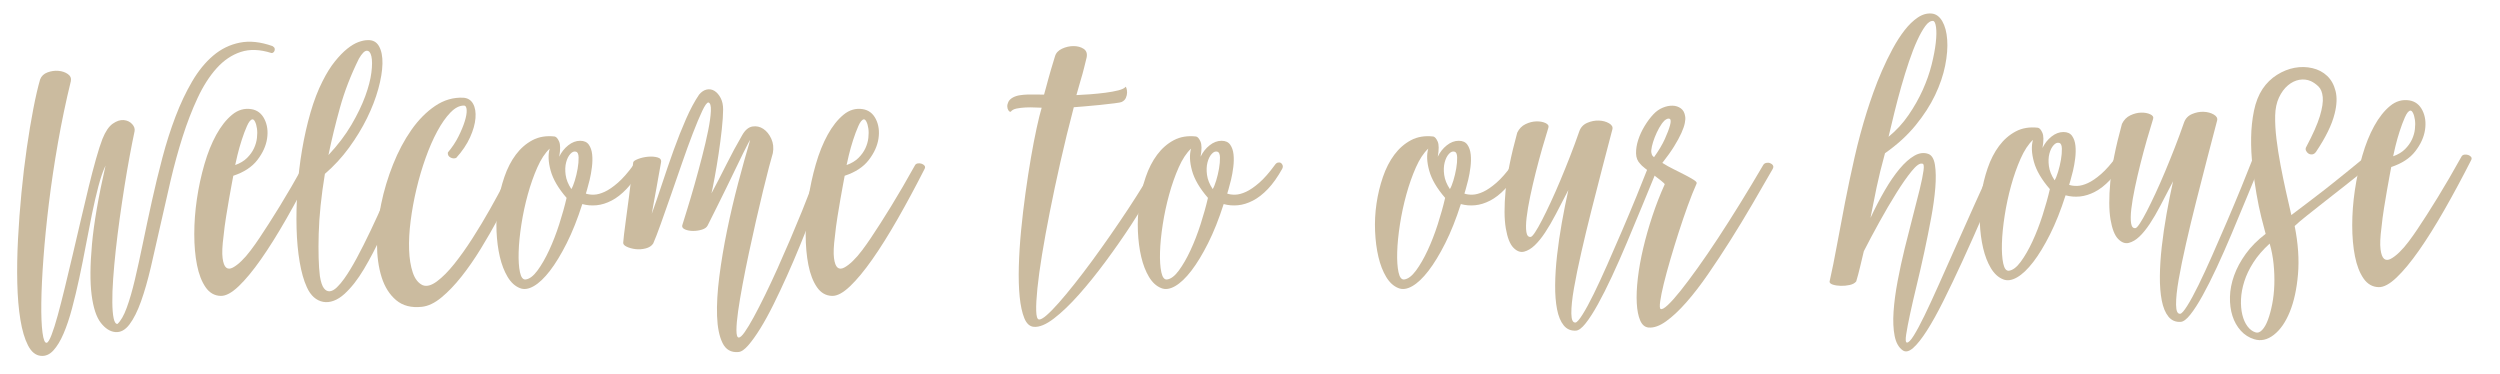
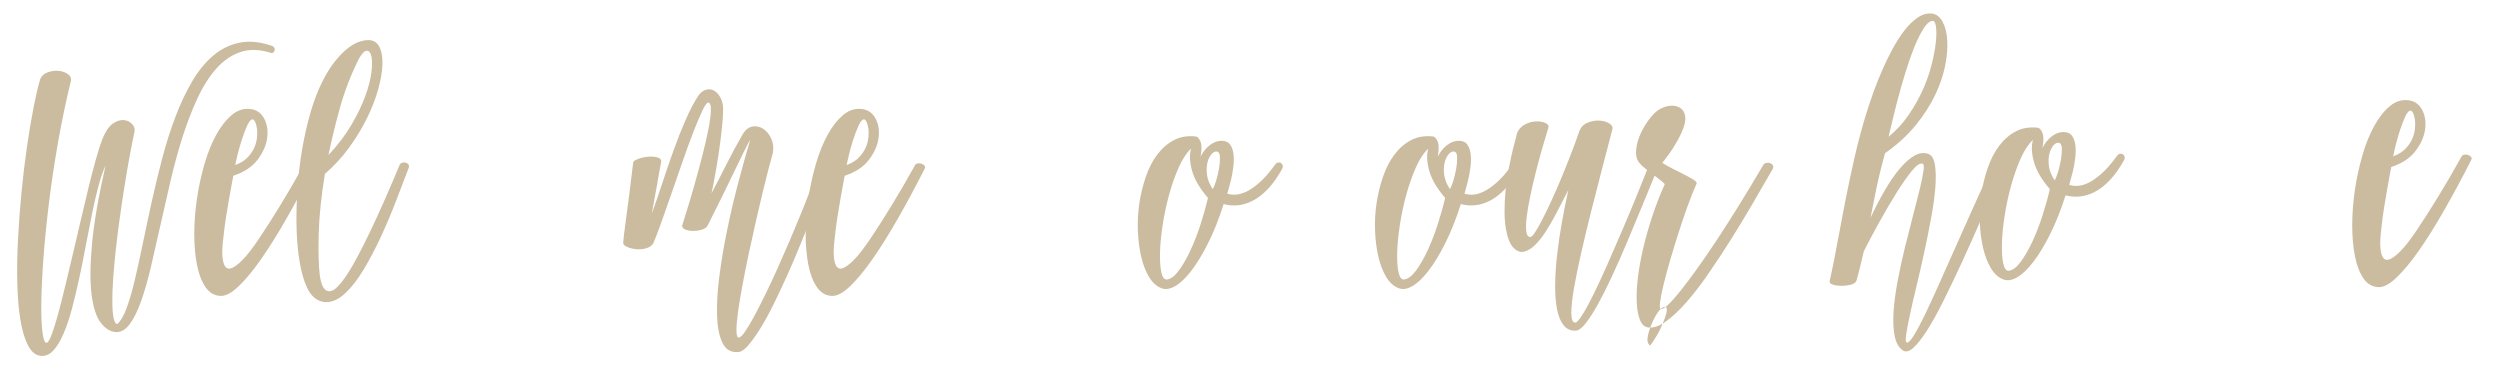
<svg xmlns="http://www.w3.org/2000/svg" xml:space="preserve" width="102mm" height="15.253mm" version="1.1" shape-rendering="geometricPrecision" text-rendering="geometricPrecision" image-rendering="optimizeQuality" fill-rule="evenodd" clip-rule="evenodd" viewBox="0 0 10200 1525.3">
  <g id="Laag_x0020_1">
    <path fill="#CBBB9F" fill-rule="nonzero" d="M288.9 331.73c-20.06,82.18 -37.53,165.65 -52.41,250.42 -14.89,84.76 -27.18,166.94 -36.89,246.53 -9.7,79.59 -17.15,154.33 -22.32,224.22 -5.18,69.88 -8.09,130.71 -8.74,182.47 -0.65,51.77 0.97,92.37 4.86,121.82 3.88,29.44 9.7,43.19 17.47,41.25 5.17,-1.3 11.64,-11.97 19.41,-32.03 7.76,-20.06 16.18,-46.59 25.23,-79.59 9.06,-33 18.77,-70.86 29.12,-113.57 10.36,-42.7 21.03,-87.35 32.03,-133.94 11,-46.59 22,-93.67 33,-141.23 11.01,-47.56 21.68,-92.53 32.04,-134.91 10.35,-42.39 20.38,-80.73 30.08,-115.02 9.71,-34.3 18.45,-61.47 26.21,-81.53 12.3,-30.42 26.37,-51.12 42.22,-62.12 15.86,-11 30.74,-15.86 44.65,-14.56 13.91,1.29 25.24,6.63 33.97,16.01 8.74,9.39 12.14,19.25 10.2,29.61 -6.48,30.41 -13.27,64.87 -20.39,103.37 -7.12,38.5 -14.07,79.1 -20.87,121.81 -6.79,42.71 -13.26,86.22 -19.41,130.55 -6.15,44.32 -11.48,87.19 -16.01,128.61 -4.53,41.41 -8.09,80.56 -10.68,117.44 -2.59,36.88 -3.72,69.08 -3.4,96.58 0.33,27.5 2.11,49.01 5.34,64.54 3.24,15.53 8.41,23.3 15.53,23.3 13.59,-12.3 26.21,-34.3 37.85,-66 11.65,-31.71 22.81,-70.21 33.49,-115.51 10.68,-45.29 21.68,-95.44 33,-150.44 11.33,-55 23.46,-111.79 36.4,-170.35 12.94,-58.56 27.18,-117.28 42.71,-176.16 15.53,-58.89 33.32,-114.7 53.38,-167.44 20.06,-52.73 42.71,-100.62 67.95,-143.65 25.23,-43.03 53.86,-78.13 85.89,-105.31 32.04,-27.18 68.11,-44.81 108.23,-52.9 40.12,-8.09 84.77,-3.4 133.94,14.07 5.18,3.24 8.09,6.64 8.74,10.2 0.65,3.56 0.32,6.79 -0.97,9.7 -1.29,2.91 -3.24,5.18 -5.82,6.8 -2.59,1.61 -4.86,2.1 -6.8,1.45 -46.59,-14.88 -88.16,-16.34 -124.72,-4.36 -36.56,11.97 -69.4,34.13 -98.52,66.48 -29.12,32.36 -55,72.8 -77.65,121.33 -22.65,48.53 -43.03,101.27 -61.15,158.21 -18.12,56.94 -34.46,116.48 -49.02,178.6 -14.56,62.11 -28.47,123.1 -41.73,182.96 -13.27,59.85 -26.21,116.63 -38.83,170.34 -12.62,53.71 -26.04,100.46 -40.28,140.26 -14.23,39.79 -29.93,71.01 -47.07,93.66 -17.15,22.65 -36.4,33 -57.76,31.06 -21.35,-1.94 -41.08,-14.56 -59.2,-37.85 -18.12,-23.3 -30.58,-61.15 -37.37,-113.57 -6.8,-52.41 -6.31,-121.49 1.45,-207.22 7.77,-85.74 26.21,-192.67 55.33,-320.79 -10.35,22 -20.06,50.14 -29.12,84.44 -9.06,34.3 -17.79,71.99 -26.21,113.08 -8.41,41.09 -16.82,84.12 -25.23,129.09 -8.41,44.97 -17.31,89.3 -26.69,132.97 -9.39,43.68 -19.25,84.93 -29.61,123.76 -10.35,38.82 -21.84,72.96 -34.46,102.4 -12.61,29.44 -26.53,52.41 -41.73,68.91 -15.21,16.5 -32.19,23.78 -50.96,21.84 -21.35,-1.94 -38.82,-16.17 -52.41,-42.71 -13.59,-26.53 -23.94,-61.47 -31.06,-104.82 -7.12,-43.36 -11.33,-93.34 -12.62,-149.96 -1.29,-56.62 -0.32,-116.15 2.91,-178.6 3.24,-62.44 7.93,-125.53 14.08,-189.27 6.14,-63.74 13.42,-124.72 21.83,-182.96 8.42,-58.24 17.31,-111.62 26.7,-160.15 9.38,-48.53 18.6,-88.33 27.66,-119.39 5.18,-13.59 15.21,-23.13 30.09,-28.63 14.88,-5.5 29.76,-7.6 44.65,-6.31 14.88,1.29 27.66,5.66 38.34,13.1 10.67,7.44 14.72,17.31 12.13,29.61z" />
    <path id="_1" fill="#CBBB9F" fill-rule="nonzero" d="M1239.14 673.38c2.59,-3.88 6.47,-6.14 11.65,-6.79 5.17,-0.65 10.19,-0.16 15.04,1.46 4.85,1.61 8.74,4.2 11.65,7.76 2.91,3.56 3.07,7.93 0.48,13.1 -36.88,72.48 -73.44,140.42 -109.68,203.83 -36.23,63.42 -70.69,118.42 -103.37,165.01 -32.67,46.59 -63.09,83.31 -91.24,110.17 -28.14,26.85 -52.57,39.95 -73.28,39.31 -25.23,-0.65 -45.78,-12.46 -61.63,-35.43 -15.85,-22.97 -27.5,-53.06 -34.94,-90.27 -7.45,-37.21 -11.17,-79.27 -11.17,-126.18 0,-46.91 3.56,-94.64 10.68,-143.17 7.12,-48.53 17.31,-95.76 30.58,-141.71 13.26,-45.94 29.44,-86.22 48.53,-120.84 19.09,-34.62 40.6,-61.8 64.54,-81.53 23.94,-19.74 50.15,-27.34 78.62,-22.81 23.94,3.88 41.74,17.47 53.39,40.77 11.64,23.29 15.2,49.82 10.67,79.59 -4.53,29.76 -17.79,58.88 -39.79,87.35 -22,28.47 -54.68,49.83 -98.03,64.06 -1.3,7.12 -3.56,19.25 -6.8,36.4 -3.23,17.15 -6.79,36.88 -10.68,59.21 -3.88,22.32 -7.92,46.59 -12.13,72.8 -4.2,26.2 -7.6,52.25 -10.19,78.13 -5.18,39.47 -6.47,69.24 -3.88,89.3 2.59,20.06 7.44,33 14.56,38.82 7.11,5.83 16.17,5.83 27.17,0 11,-5.82 22.81,-14.88 35.43,-27.18 12.62,-12.29 25.24,-26.85 37.86,-43.67 12.61,-16.83 24.1,-33 34.45,-48.53 25.24,-37.53 53.06,-81.05 83.48,-130.55 30.41,-49.5 63.09,-105.64 98.03,-168.41zm-279.54 0c20.06,-7.11 36.24,-16.82 48.53,-29.11 12.3,-12.3 21.68,-25.4 28.15,-39.31 6.47,-13.92 10.51,-27.99 12.13,-42.23 1.62,-14.23 1.62,-27.01 0,-38.34 -1.62,-11.32 -4.2,-20.54 -7.76,-27.66 -3.56,-7.12 -7.28,-10.35 -11.16,-9.7 -7.12,1.29 -14.4,10.35 -21.84,27.17 -7.45,16.83 -14.56,35.75 -21.36,56.78 -6.79,21.03 -12.62,41.58 -17.47,61.64 -4.85,20.06 -7.93,33.65 -9.22,40.76z" />
    <path id="_2" fill="#CBBB9F" fill-rule="nonzero" d="M1404.15 1137.34c16.17,-22.65 33.32,-50.79 51.44,-84.44 18.12,-33.65 36.88,-70.86 56.29,-111.62 19.42,-40.77 39.15,-83.96 59.21,-129.58 20.06,-45.62 39.8,-91.73 59.21,-138.32 1.94,-4.52 5.18,-7.6 9.71,-9.22 4.53,-1.61 9.06,-1.94 13.58,-0.97 4.53,0.97 8.42,3.08 11.65,6.31 3.24,3.24 4.21,7.77 2.91,13.59 -14.88,38.83 -31.7,82.83 -50.47,132.01 -18.76,49.17 -39.31,98.03 -61.63,146.56 -22.33,48.53 -46.11,93.99 -71.34,136.37 -25.24,42.38 -51.77,76.19 -79.59,101.43 -14.24,12.94 -28.8,22.16 -43.68,27.66 -14.88,5.5 -29.28,6.96 -43.19,4.37 -13.92,-2.59 -26.53,-8.9 -37.86,-18.93 -11.32,-10.03 -20.87,-23.78 -28.63,-41.25 -12.3,-26.53 -22,-60.66 -29.12,-102.4 -7.12,-41.73 -11.32,-87.52 -12.62,-137.34 -1.29,-49.83 -0.16,-102.24 3.4,-157.24 3.56,-55 9.87,-109.2 18.93,-162.58 9.05,-53.38 20.54,-104.18 34.45,-152.39 13.91,-48.2 30.25,-90.75 49.02,-127.63 16.18,-32.36 33,-59.37 50.47,-81.05 17.47,-21.68 34.3,-38.99 50.47,-51.93 16.18,-12.94 31.39,-22 45.62,-27.18 14.24,-5.17 26.53,-7.76 36.89,-7.76 21.35,-1.29 37.04,6.96 47.07,24.75 10.03,17.79 14.72,41.58 14.08,71.34 -0.65,29.77 -6.31,64.06 -16.99,102.89 -10.68,38.82 -26.05,78.62 -46.11,119.38 -20.05,40.77 -44.48,80.89 -73.28,120.36 -28.79,39.47 -61.63,75.06 -98.51,106.77 -14.89,90.59 -23.3,172.28 -25.24,245.08 -1.94,72.8 -0.32,130.22 4.85,172.28 3.88,23.95 9.38,40.45 16.5,49.51 7.12,9.06 15.21,13.1 24.27,12.13 9.06,-0.97 18.6,-6.31 28.63,-16.02 10.03,-9.7 19.9,-21.35 29.61,-34.94zm60.17 -897.82c-33,66.65 -58.72,133.13 -77.16,199.46 -18.44,66.33 -34.13,130.87 -47.08,193.64 38.18,-40.77 69.4,-81.86 93.67,-123.27 24.26,-41.41 43.03,-80.24 56.3,-116.47 13.26,-36.24 21.67,-68.59 25.23,-97.07 3.56,-28.47 3.56,-50.47 0,-66 -3.56,-15.53 -9.87,-23.13 -18.93,-22.81 -9.05,0.33 -19.73,11.16 -32.03,32.52z" />
-     <path id="_3" fill="#CBBB9F" fill-rule="nonzero" d="M1861.31 644.27c-7.77,3.23 -15.69,2.58 -23.78,-1.94 -8.09,-4.53 -11.49,-11.33 -10.19,-20.39 17.47,-20.7 31.86,-42.38 43.19,-65.03 11.32,-22.65 19.9,-43.35 25.72,-62.12 5.82,-18.76 8.41,-34.13 7.76,-46.1 -0.64,-11.97 -4.52,-17.96 -11.64,-17.96 -18.12,0 -36.4,9.54 -54.84,28.63 -18.44,19.09 -36.24,44.49 -53.39,76.2 -17.14,31.7 -33,67.94 -47.56,108.71 -14.56,40.76 -27.01,82.98 -37.37,126.66 -10.35,43.68 -18.28,87.03 -23.78,130.07 -5.5,43.03 -7.6,82.5 -6.31,118.41 1.3,35.91 6.31,66.81 15.05,92.7 8.73,25.88 22.16,43.03 40.28,51.44 16.18,6.47 35.59,1.29 58.24,-15.53 22.65,-16.83 46.26,-40.61 70.85,-71.34 24.59,-30.74 49.5,-65.84 74.74,-105.31 25.24,-39.48 48.69,-78.46 70.37,-116.96 21.68,-38.51 41.09,-74.1 58.24,-106.77 17.15,-32.68 29.92,-57.43 38.34,-74.26 2.59,-4.52 6.63,-7.44 12.13,-8.73 5.5,-1.29 10.84,-1.29 16.01,0 5.18,1.29 9.55,3.56 13.11,6.79 3.56,3.24 4.37,6.8 2.42,10.68 -11.64,23.94 -26.53,54.19 -44.64,90.75 -18.12,36.56 -38.34,75.55 -60.67,116.96 -22.32,41.42 -46.26,82.99 -71.82,124.73 -25.56,41.73 -51.93,79.75 -79.11,114.05 -27.18,34.29 -54.52,62.76 -82.02,85.41 -27.5,22.65 -54.19,35.27 -80.07,37.85 -42.71,4.53 -77.49,-4.53 -104.34,-27.17 -26.86,-22.65 -46.59,-53.87 -59.21,-93.67 -12.62,-39.79 -18.93,-85.74 -18.93,-137.83 0,-52.09 5.66,-105.63 16.99,-160.63 11.32,-55.01 27.5,-108.87 48.53,-161.61 21.03,-52.74 45.94,-99.65 74.74,-140.74 28.79,-41.09 61.14,-73.77 97.06,-98.03 35.91,-24.27 74.25,-35.43 115.02,-33.49 18.11,1.29 31.38,9.54 39.79,24.75 8.41,15.21 11.65,34.78 9.71,58.72 -1.94,23.94 -9.38,50.15 -22.33,78.62 -12.94,28.47 -31.7,56.3 -56.29,83.48z" />
-     <path id="_4" fill="#CBBB9F" fill-rule="nonzero" d="M2263.15 556.91c6.47,1.29 12.45,8.09 17.95,20.38 5.5,12.3 5.67,33 0.49,62.12 9.06,-18.76 21.35,-34.29 36.88,-46.59 15.53,-12.29 31.71,-18.44 48.53,-18.44 16.18,0 27.99,5.34 35.43,16.02 7.44,10.67 11.97,23.94 13.59,39.79 1.62,15.86 1.29,33 -0.97,51.45 -2.27,18.44 -5.34,35.75 -9.22,51.92 -3.88,16.18 -7.44,29.61 -10.68,40.28 -3.23,10.68 -4.85,16.02 -4.85,16.02 9.06,3.23 20.06,4.69 33,4.37 12.94,-0.33 27.5,-4.21 43.68,-11.65 16.17,-7.44 34.13,-19.74 53.87,-36.88 19.73,-17.15 40.92,-41.26 63.57,-72.32 3.88,-5.82 8.25,-9.22 13.11,-10.19 4.85,-0.97 8.89,-0.32 12.13,1.94 3.23,2.27 5.5,5.5 6.79,9.71 1.3,4.21 0.65,8.9 -1.94,14.07 -18.76,33.65 -38.18,60.99 -58.24,82.02 -20.05,21.03 -40.44,36.89 -61.14,47.56 -20.71,10.68 -41.09,16.99 -61.15,18.93 -20.06,1.94 -39.48,0.32 -58.24,-4.85 -19.41,60.82 -40.61,114.04 -63.58,159.66 -22.97,45.62 -45.78,83.15 -68.43,112.6 -22.64,29.44 -44.64,50.31 -66,62.6 -21.35,12.29 -40.44,14.88 -57.26,7.77 -19.42,-7.77 -35.92,-22.98 -49.51,-45.62 -13.58,-22.65 -24.1,-49.83 -31.54,-81.54 -7.44,-31.7 -11.97,-66.48 -13.59,-104.34 -1.62,-37.85 0.32,-75.54 5.82,-113.07 5.5,-37.54 14.24,-73.77 26.21,-108.71 11.97,-34.95 27.5,-65.2 46.59,-90.76 19.09,-25.56 41.74,-45.29 67.94,-59.2 26.21,-13.92 56.46,-18.93 90.76,-15.05zm-118.42 583.34c15.53,-1.94 31.55,-14.07 48.05,-36.4 16.5,-22.32 32.35,-49.82 47.56,-82.5 15.2,-32.68 28.95,-68.1 41.25,-106.28 12.29,-38.18 22.32,-74.09 30.09,-107.74 -33.65,-38.82 -55.33,-75.87 -65.03,-111.14 -9.71,-35.26 -11,-65.19 -3.89,-89.78 -18.76,17.47 -35.59,43.03 -50.47,76.68 -14.88,33.65 -27.82,70.37 -38.82,110.17 -11,39.79 -19.74,80.56 -26.21,122.29 -6.47,41.74 -10.19,79.43 -11.16,113.08 -0.97,33.65 0.81,60.99 5.34,82.02 4.53,21.03 12.29,30.9 23.29,29.6zm205.77 -521.22c-7.76,-2.59 -15.53,0.32 -23.29,8.74 -7.77,8.41 -13.59,20.06 -17.47,34.94 -3.89,14.88 -4.53,31.87 -1.94,50.96 2.58,19.08 10.35,38.34 23.29,57.75 4.53,-7.12 9.22,-18.61 14.07,-34.46 4.86,-15.85 8.74,-32.19 11.65,-49.02 2.91,-16.82 4.21,-32.03 3.88,-45.61 -0.32,-13.59 -3.72,-21.36 -10.19,-23.3z" />
    <path id="_5" fill="#CBBB9F" fill-rule="nonzero" d="M2697.01 662.71c-4.53,23.94 -8.09,43.68 -10.67,59.21 -2.59,15.53 -5.18,30.25 -7.77,44.16 -2.59,13.91 -5.34,28.79 -8.25,44.65 -2.91,15.85 -6.63,36.4 -11.16,61.63 13.59,-37.53 27.82,-78.94 42.71,-124.24 14.88,-45.29 30.41,-90.43 46.58,-135.4 16.18,-44.97 33.01,-87.35 50.48,-127.15 17.47,-39.8 35.26,-72.96 53.38,-99.49 9.71,-11.65 20.22,-18.6 31.55,-20.87 11.32,-2.26 21.84,-0.32 31.54,5.83 9.71,6.14 17.96,15.69 24.75,28.63 6.8,12.94 10.19,28.47 10.19,46.59 0,20.71 -1.78,47.56 -5.33,80.56 -3.56,33 -7.93,66.65 -13.11,100.95 -5.17,34.29 -10.51,66.32 -16.01,96.09 -5.5,29.76 -9.87,51.44 -13.11,65.03 18.77,-34.94 38.83,-73.77 60.18,-116.48 21.36,-42.7 43.36,-83.47 66,-122.29 11.65,-20.06 25.4,-31.39 41.26,-33.98 15.85,-2.58 30.57,0.65 44.16,9.71 13.59,9.06 24.43,22.49 32.51,40.28 8.09,17.8 10.2,37.37 6.31,58.72 -3.23,10.36 -8.41,29.12 -15.53,56.3 -7.11,27.18 -15.2,59.37 -24.26,96.58 -9.06,37.2 -18.61,77.81 -28.64,121.81 -10.03,44 -19.73,88 -29.11,132 -9.39,44.01 -17.96,86.71 -25.73,128.13 -7.76,41.41 -13.91,78.13 -18.44,110.16 -4.53,32.03 -6.79,57.75 -6.79,77.17 0,19.41 2.91,29.44 8.73,30.08 5.83,0.65 14.08,-6.63 24.75,-21.83 10.68,-15.21 22.98,-35.59 36.89,-61.15 13.91,-25.56 29.28,-55.49 46.1,-89.79 16.83,-34.29 33.81,-70.53 50.96,-108.71 17.15,-38.17 34.3,-77.32 51.44,-117.44 17.15,-40.12 33.33,-78.94 48.53,-116.47 15.21,-37.54 28.96,-72.48 41.26,-104.83 12.29,-32.36 22.32,-60.18 30.08,-83.48 1.95,-4.52 5.34,-7.44 10.2,-8.73 4.85,-1.29 9.7,-1.29 14.56,0 4.85,1.29 8.73,3.88 11.64,7.76 2.91,3.89 3.4,8.74 1.46,14.56 -7.12,22 -16.5,49.51 -28.15,82.51 -11.65,33 -24.91,68.91 -39.79,107.74 -14.89,38.82 -31.06,79.59 -48.54,122.29 -17.47,42.71 -35.42,84.61 -53.86,125.7 -18.45,41.09 -36.89,80.24 -55.33,117.44 -18.44,37.21 -36.4,69.89 -53.87,98.04 -17.47,28.14 -33.81,50.95 -49.02,68.42 -15.2,17.48 -28.63,26.54 -40.28,27.18 -29.76,2.59 -51.28,-9.7 -64.54,-36.88 -13.27,-27.18 -20.71,-63.9 -22.33,-110.17 -1.61,-46.26 1.46,-99.81 9.22,-160.63 7.77,-60.83 18.28,-123.6 31.55,-188.3 13.26,-64.71 28.31,-128.94 45.13,-192.67 16.83,-63.74 33,-121.82 48.53,-174.23 1.3,-3.88 -0.64,-1.13 -5.82,8.25 -5.18,9.38 -12.29,23.3 -21.35,41.74 -9.06,18.44 -19.58,40.12 -31.55,65.03 -11.97,24.91 -24.59,50.96 -37.85,78.13 -13.27,27.18 -26.53,54.04 -39.8,80.57 -13.26,26.53 -25.4,50.79 -36.4,72.79 -3.88,7.77 -11.64,13.43 -23.29,16.99 -11.65,3.56 -23.62,5.34 -35.91,5.34 -12.3,0 -23.14,-1.94 -32.52,-5.83 -9.38,-3.88 -13.43,-9.38 -12.13,-16.5 4.53,-14.88 11.48,-37.37 20.87,-67.46 9.38,-30.08 19.25,-63.41 29.6,-99.97 10.35,-36.56 20.54,-74.25 30.57,-113.08 10.03,-38.82 18.28,-74.25 24.75,-106.28 6.48,-32.03 10.2,-58.72 11.17,-80.08 0.97,-21.35 -2.43,-33 -10.19,-34.94 -5.83,0 -14.24,11.65 -25.24,34.94 -11,23.3 -23.62,53.39 -37.86,90.27 -14.23,36.89 -29.11,77.81 -44.64,122.79 -15.53,44.97 -30.74,88.81 -45.62,131.51 -14.89,42.71 -28.64,81.7 -41.25,116.96 -12.62,35.27 -22.81,61.64 -30.58,79.11 -6.47,9.71 -16.66,16.34 -30.57,19.9 -13.92,3.56 -27.67,4.53 -41.25,2.91 -13.59,-1.62 -25.56,-4.85 -35.92,-9.71 -10.35,-4.85 -15.2,-10.51 -14.56,-16.98 0.65,-7.77 1.78,-19.09 3.4,-33.97 1.62,-14.89 4.21,-34.95 7.77,-60.18 3.55,-25.24 7.76,-56.78 12.61,-94.64 4.86,-37.85 10.52,-83.96 16.99,-138.31 0.65,-4.53 7.28,-9.22 19.9,-14.08 12.62,-4.85 26.2,-7.92 40.76,-9.22 14.56,-1.29 27.5,-0.32 38.83,2.92 11.32,3.23 16.01,10.02 14.07,20.38z" />
    <path id="_6" fill="#CBBB9F" fill-rule="nonzero" d="M3733.63 673.38c2.59,-3.88 6.47,-6.14 11.65,-6.79 5.17,-0.65 10.19,-0.16 15.04,1.46 4.85,1.61 8.74,4.2 11.65,7.76 2.91,3.56 3.07,7.93 0.48,13.1 -36.88,72.48 -73.44,140.42 -109.68,203.83 -36.23,63.42 -70.69,118.42 -103.37,165.01 -32.67,46.59 -63.09,83.31 -91.24,110.17 -28.14,26.85 -52.57,39.95 -73.28,39.31 -25.23,-0.65 -45.78,-12.46 -61.63,-35.43 -15.85,-22.97 -27.5,-53.06 -34.94,-90.27 -7.45,-37.21 -11.17,-79.27 -11.17,-126.18 0,-46.91 3.56,-94.64 10.68,-143.17 7.12,-48.53 17.31,-95.76 30.58,-141.71 13.26,-45.94 29.44,-86.22 48.53,-120.84 19.09,-34.62 40.6,-61.8 64.54,-81.53 23.94,-19.74 50.15,-27.34 78.62,-22.81 23.94,3.88 41.74,17.47 53.39,40.77 11.64,23.29 15.2,49.82 10.67,79.59 -4.53,29.76 -17.79,58.88 -39.79,87.35 -22,28.47 -54.68,49.83 -98.03,64.06 -1.3,7.12 -3.56,19.25 -6.8,36.4 -3.23,17.15 -6.79,36.88 -10.68,59.21 -3.88,22.32 -7.92,46.59 -12.13,72.8 -4.2,26.2 -7.6,52.25 -10.19,78.13 -5.18,39.47 -6.47,69.24 -3.88,89.3 2.59,20.06 7.44,33 14.56,38.82 7.11,5.83 16.17,5.83 27.17,0 11,-5.82 22.81,-14.88 35.43,-27.18 12.62,-12.29 25.24,-26.85 37.86,-43.67 12.61,-16.83 24.1,-33 34.45,-48.53 25.24,-37.53 53.06,-81.05 83.48,-130.55 30.41,-49.5 63.09,-105.64 98.03,-168.41zm-279.54 0c20.06,-7.11 36.24,-16.82 48.53,-29.11 12.3,-12.3 21.68,-25.4 28.15,-39.31 6.47,-13.92 10.51,-27.99 12.13,-42.23 1.62,-14.23 1.62,-27.01 0,-38.34 -1.62,-11.32 -4.2,-20.54 -7.76,-27.66 -3.56,-7.12 -7.28,-10.35 -11.16,-9.7 -7.12,1.29 -14.4,10.35 -21.84,27.17 -7.45,16.83 -14.56,35.75 -21.36,56.78 -6.79,21.03 -12.62,41.58 -17.47,61.64 -4.85,20.06 -7.93,33.65 -9.22,40.76z" />
-     <path fill="#CBBB9F" fill-rule="nonzero" d="M4250 439.47c-7.12,0 -16.66,-0.33 -28.63,-0.98 -11.97,-0.64 -24.43,-0.64 -37.37,0 -12.94,0.65 -25.07,2.11 -36.4,4.37 -11.32,2.27 -19.25,6.64 -23.78,13.11 -3.23,0.64 -6.31,-1.14 -9.22,-5.34 -2.91,-4.21 -4.53,-9.39 -4.85,-15.53 -0.33,-6.15 1.13,-12.62 4.36,-19.41 3.24,-6.8 9.39,-12.78 18.45,-17.96 8.41,-4.53 17.95,-7.6 28.63,-9.22 10.68,-1.62 21.68,-2.59 33,-2.91 11.32,-0.33 22.65,-0.33 33.97,0 11.33,0.32 21.84,0.48 31.55,0.48 3.23,-11 6.15,-21.51 8.73,-31.54 2.59,-10.03 5.5,-20.87 8.74,-32.52 3.23,-11.65 6.96,-24.75 11.16,-39.31 4.21,-14.56 9.55,-32.19 16.02,-52.9 3.88,-13.59 13.42,-23.94 28.63,-31.06 15.21,-7.12 30.9,-10.68 47.07,-10.68 16.18,0 29.93,3.73 41.26,11.17 11.32,7.44 15.36,19.25 12.13,35.42 -2.59,10.36 -5.99,24.11 -10.19,41.26 -4.21,17.14 -8.9,34.13 -14.08,50.95 -5.82,19.42 -11.64,39.8 -17.47,61.15 16.18,-0.64 34.94,-1.78 56.3,-3.39 21.35,-1.62 42.06,-3.73 62.12,-6.31 20.06,-2.59 37.69,-5.83 52.9,-9.71 15.2,-3.88 25.07,-8.74 29.6,-14.56 0.65,-0.65 1.78,1.46 3.4,6.31 1.62,4.85 2.42,10.68 2.42,17.47 0,6.8 -1.61,13.91 -4.85,21.35 -3.23,7.45 -9.06,13.11 -17.47,16.99 -1.94,1.29 -11.81,3.07 -29.6,5.34 -17.8,2.26 -37.7,4.53 -59.7,6.79 -22,2.27 -43.19,4.21 -63.57,5.83 -20.39,1.61 -34.46,2.75 -42.22,3.39 -20.06,76.36 -38.18,150.45 -54.36,222.28 -16.18,71.82 -30.57,139.6 -43.19,203.34 -12.62,63.74 -23.3,122.3 -32.03,175.68 -8.74,53.39 -15.05,99.49 -18.93,138.32 -3.88,38.82 -5.5,69.23 -4.85,91.23 0.64,22.01 4.2,33.65 10.67,34.95 6.48,1.29 16.83,-4.21 31.06,-16.5 14.24,-12.3 31.06,-29.45 50.48,-51.45 19.41,-22 40.92,-47.88 64.54,-77.65 23.62,-29.76 47.89,-61.63 72.8,-95.6 24.91,-33.97 49.82,-68.92 74.74,-104.83 24.91,-35.91 48.69,-71.02 71.34,-105.31 22.65,-34.3 43.35,-66.81 62.12,-97.55 18.76,-30.73 34.29,-57.75 46.59,-81.05 1.94,-4.52 5.34,-7.44 10.19,-8.73 4.85,-1.29 9.7,-1.29 14.56,0 4.85,1.29 8.89,3.72 12.13,7.28 3.24,3.56 3.88,7.6 1.94,12.13 -11,23.94 -28.47,56.78 -52.41,98.52 -23.94,41.74 -51.93,87.03 -83.96,135.89 -32.03,48.85 -66.49,98.19 -103.37,148.02 -36.89,49.82 -73.28,94.95 -109.2,135.4 -35.91,40.44 -69.88,72.96 -101.91,97.54 -32.03,24.59 -59.37,35.92 -82.02,33.98 -16.82,-1.3 -29.76,-13.11 -38.82,-35.43 -9.06,-22.33 -15.37,-51.44 -18.93,-87.36 -3.56,-35.91 -4.69,-77.32 -3.4,-124.24 1.3,-46.91 4.37,-95.6 9.22,-146.07 4.86,-50.48 10.84,-101.43 17.96,-152.88 7.12,-51.44 14.56,-99.65 22.32,-144.62 7.77,-44.97 15.53,-85.25 23.3,-120.84 7.76,-35.59 14.56,-63.09 20.38,-82.5z" />
    <path id="_1_0" fill="#CBBB9F" fill-rule="nonzero" d="M4879.94 556.91c6.47,1.29 12.45,8.09 17.95,20.38 5.5,12.3 5.67,33 0.49,62.12 9.06,-18.76 21.35,-34.29 36.88,-46.59 15.53,-12.29 31.71,-18.44 48.53,-18.44 16.18,0 27.99,5.34 35.43,16.02 7.44,10.67 11.97,23.94 13.59,39.79 1.62,15.86 1.29,33 -0.97,51.45 -2.27,18.44 -5.34,35.75 -9.22,51.92 -3.88,16.18 -7.44,29.61 -10.68,40.28 -3.23,10.68 -4.85,16.02 -4.85,16.02 9.06,3.23 20.06,4.69 33,4.37 12.94,-0.33 27.5,-4.21 43.68,-11.65 16.17,-7.44 34.13,-19.74 53.87,-36.88 19.73,-17.15 40.92,-41.26 63.57,-72.32 3.88,-5.82 8.25,-9.22 13.11,-10.19 4.85,-0.97 8.89,-0.32 12.13,1.94 3.23,2.27 5.5,5.5 6.79,9.71 1.3,4.21 0.65,8.9 -1.94,14.07 -18.76,33.65 -38.18,60.99 -58.24,82.02 -20.05,21.03 -40.44,36.89 -61.14,47.56 -20.71,10.68 -41.09,16.99 -61.15,18.93 -20.06,1.94 -39.48,0.32 -58.24,-4.85 -19.41,60.82 -40.61,114.04 -63.58,159.66 -22.97,45.62 -45.78,83.15 -68.43,112.6 -22.64,29.44 -44.64,50.31 -66,62.6 -21.35,12.29 -40.44,14.88 -57.26,7.77 -19.42,-7.77 -35.92,-22.98 -49.51,-45.62 -13.58,-22.65 -24.1,-49.83 -31.54,-81.54 -7.44,-31.7 -11.97,-66.48 -13.59,-104.34 -1.62,-37.85 0.32,-75.54 5.82,-113.07 5.5,-37.54 14.24,-73.77 26.21,-108.71 11.97,-34.95 27.5,-65.2 46.59,-90.76 19.09,-25.56 41.74,-45.29 67.94,-59.2 26.21,-13.92 56.46,-18.93 90.76,-15.05zm-118.42 583.34c15.53,-1.94 31.55,-14.07 48.05,-36.4 16.5,-22.32 32.35,-49.82 47.56,-82.5 15.2,-32.68 28.95,-68.1 41.25,-106.28 12.29,-38.18 22.32,-74.09 30.09,-107.74 -33.65,-38.82 -55.33,-75.87 -65.03,-111.14 -9.71,-35.26 -11,-65.19 -3.89,-89.78 -18.76,17.47 -35.59,43.03 -50.47,76.68 -14.88,33.65 -27.82,70.37 -38.82,110.17 -11,39.79 -19.74,80.56 -26.21,122.29 -6.47,41.74 -10.19,79.43 -11.16,113.08 -0.97,33.65 0.81,60.99 5.34,82.02 4.53,21.03 12.29,30.9 23.29,29.6zm205.77 -521.22c-7.76,-2.59 -15.53,0.32 -23.29,8.74 -7.77,8.41 -13.59,20.06 -17.47,34.94 -3.89,14.88 -4.53,31.87 -1.94,50.96 2.58,19.08 10.35,38.34 23.29,57.75 4.53,-7.12 9.22,-18.61 14.07,-34.46 4.86,-15.85 8.74,-32.19 11.65,-49.02 2.91,-16.82 4.21,-32.03 3.88,-45.61 -0.32,-13.59 -3.72,-21.36 -10.19,-23.3z" />
    <path fill="#CBBB9F" fill-rule="nonzero" d="M5847.65 556.91c6.47,1.29 12.45,8.09 17.95,20.38 5.5,12.3 5.67,33 0.49,62.12 9.06,-18.76 21.35,-34.29 36.88,-46.59 15.53,-12.29 31.71,-18.44 48.53,-18.44 16.18,0 27.99,5.34 35.43,16.02 7.44,10.67 11.97,23.94 13.59,39.79 1.62,15.86 1.29,33 -0.97,51.45 -2.27,18.44 -5.34,35.75 -9.22,51.92 -3.88,16.18 -7.44,29.61 -10.68,40.28 -3.23,10.68 -4.85,16.02 -4.85,16.02 9.06,3.23 20.06,4.69 33,4.37 12.94,-0.33 27.5,-4.21 43.68,-11.65 16.17,-7.44 34.13,-19.74 53.87,-36.88 19.73,-17.15 40.92,-41.26 63.57,-72.32 3.88,-5.82 8.25,-9.22 13.11,-10.19 4.85,-0.97 8.89,-0.32 12.13,1.94 3.23,2.27 5.5,5.5 6.79,9.71 1.3,4.21 0.65,8.9 -1.94,14.07 -18.76,33.65 -38.18,60.99 -58.24,82.02 -20.05,21.03 -40.44,36.89 -61.14,47.56 -20.71,10.68 -41.09,16.99 -61.15,18.93 -20.06,1.94 -39.48,0.32 -58.24,-4.85 -19.41,60.82 -40.61,114.04 -63.58,159.66 -22.97,45.62 -45.78,83.15 -68.43,112.6 -22.64,29.44 -44.64,50.31 -66,62.6 -21.35,12.29 -40.44,14.88 -57.26,7.77 -19.42,-7.77 -35.92,-22.98 -49.51,-45.62 -13.58,-22.65 -24.1,-49.83 -31.54,-81.54 -7.44,-31.7 -11.97,-66.48 -13.59,-104.34 -1.62,-37.85 0.32,-75.54 5.82,-113.07 5.5,-37.54 14.24,-73.77 26.21,-108.71 11.97,-34.95 27.5,-65.2 46.59,-90.76 19.09,-25.56 41.74,-45.29 67.94,-59.2 26.21,-13.92 56.46,-18.93 90.76,-15.05zm-118.42 583.34c15.53,-1.94 31.55,-14.07 48.05,-36.4 16.5,-22.32 32.35,-49.82 47.56,-82.5 15.2,-32.68 28.95,-68.1 41.25,-106.28 12.29,-38.18 22.32,-74.09 30.09,-107.74 -33.65,-38.82 -55.33,-75.87 -65.03,-111.14 -9.71,-35.26 -11,-65.19 -3.89,-89.78 -18.76,17.47 -35.59,43.03 -50.47,76.68 -14.88,33.65 -27.82,70.37 -38.82,110.17 -11,39.79 -19.74,80.56 -26.21,122.29 -6.47,41.74 -10.19,79.43 -11.16,113.08 -0.97,33.65 0.81,60.99 5.34,82.02 4.53,21.03 12.29,30.9 23.29,29.6zm205.77 -521.22c-7.76,-2.59 -15.53,0.32 -23.29,8.74 -7.77,8.41 -13.59,20.06 -17.47,34.94 -3.89,14.88 -4.53,31.87 -1.94,50.96 2.58,19.08 10.35,38.34 23.29,57.75 4.53,-7.12 9.22,-18.61 14.07,-34.46 4.86,-15.85 8.74,-32.19 11.65,-49.02 2.91,-16.82 4.21,-32.03 3.88,-45.61 -0.32,-13.59 -3.72,-21.36 -10.19,-23.3z" />
    <path id="_1_1" fill="#CBBB9F" fill-rule="nonzero" d="M6218.42 1026.69c-14.88,3.88 -29.44,-1.46 -43.68,-16.01 -14.23,-14.56 -24.59,-40.93 -31.06,-79.11 -6.47,-38.18 -6.79,-89.14 -0.97,-152.87 5.83,-63.74 21.68,-142.85 47.56,-237.32 7.77,-16.18 19.09,-27.82 33.98,-34.94 14.88,-7.12 29.6,-10.84 44.16,-11.16 14.56,-0.33 27.01,1.94 37.37,6.79 10.35,4.85 14.23,11.16 11.64,18.93 -7.76,24.59 -16.17,52.73 -25.23,84.44 -9.06,31.71 -17.8,64.22 -26.21,97.55 -8.41,33.32 -16.01,66.16 -22.81,98.52 -6.79,32.35 -11.65,60.98 -14.56,85.9 -2.91,24.91 -3.23,44.65 -0.97,59.2 2.27,14.56 8.25,21.2 17.96,19.9 3.88,-0.64 9.87,-7.12 17.96,-19.41 8.08,-12.29 17.47,-28.8 28.14,-49.5 10.68,-20.71 22.49,-44.97 35.43,-72.8 12.94,-27.82 26.05,-57.59 39.31,-89.3 13.27,-31.7 26.53,-64.54 39.8,-98.51 13.26,-33.98 25.72,-67.79 37.37,-101.43 5.82,-16.18 16.66,-27.67 32.51,-34.46 15.85,-6.79 31.71,-9.87 47.56,-9.22 15.86,0.65 29.61,4.37 41.25,11.16 11.65,6.8 16.18,15.05 13.59,24.75 -12.29,46.59 -25.88,98.52 -40.76,155.79 -14.89,57.26 -29.77,115.34 -44.65,174.22 -14.89,58.89 -28.64,115.99 -41.25,171.32 -12.62,55.32 -22.65,104.34 -30.09,147.05 -7.44,42.7 -11,77 -10.68,102.88 0.32,25.88 5.99,38.18 16.99,36.89 5.82,-0.65 15.36,-11.49 28.63,-32.52 13.26,-21.03 28.47,-49.02 45.62,-83.96 17.15,-34.94 35.59,-74.74 55.32,-119.39 19.74,-44.64 39.8,-90.75 60.18,-138.31 20.38,-47.56 40.12,-94.63 59.21,-141.22 19.09,-46.59 36.07,-88.98 50.96,-127.16 2.59,-6.47 6.31,-10.51 11.16,-12.13 4.85,-1.62 9.54,-1.62 14.07,0 4.53,1.62 7.93,4.69 10.19,9.22 2.27,4.53 2.43,9.39 0.49,14.56 -20.71,50.47 -41.74,101.59 -63.09,153.36 -21.35,51.77 -42.38,102.24 -63.09,151.42 -20.71,49.18 -41.09,95.28 -61.15,138.31 -20.06,43.03 -39.15,80.89 -57.27,113.56 -18.11,32.68 -34.78,58.56 -49.98,77.65 -15.21,19.09 -28.31,28.96 -39.31,29.61 -20.71,1.29 -37.37,-5.83 -49.99,-21.36 -12.62,-15.53 -21.68,-37.37 -27.18,-65.51 -5.5,-28.15 -8.09,-61.15 -7.76,-99.01 0.32,-37.85 2.91,-78.29 7.76,-121.32 4.86,-43.04 11.33,-87.36 19.41,-132.98 8.09,-45.62 16.99,-90.11 26.7,-133.46 -18.77,36.24 -35.75,68.91 -50.96,98.03 -15.21,29.12 -29.93,54.36 -44.16,75.71 -14.24,21.35 -28.31,38.66 -42.23,51.93 -13.91,13.26 -28.31,21.84 -43.19,25.72z" />
-     <path id="_2_2" fill="#CBBB9F" fill-rule="nonzero" d="M6775.56 1260.61c5.18,2.59 14.88,-2.75 29.12,-16.02 14.23,-13.26 31.54,-32.67 51.93,-58.23 20.38,-25.56 43.68,-56.62 69.88,-93.18 26.21,-36.56 53.87,-77 82.99,-121.33 29.12,-44.32 59.37,-91.88 90.75,-142.68 31.39,-50.8 62.61,-102.72 93.67,-155.79 2.59,-4.52 6.63,-7.44 12.13,-8.73 5.5,-1.29 10.84,-0.97 16.02,0.97 5.17,1.94 9.05,5.01 11.64,9.22 2.59,4.21 1.94,9.55 -1.94,16.02 -25.88,45.29 -53.38,92.85 -82.5,142.68 -29.12,49.82 -58.89,98.84 -89.3,147.05 -30.41,48.2 -60.82,94.31 -91.24,138.31 -30.41,44 -60.01,82.34 -88.81,115.02 -28.79,32.68 -56.29,58.4 -82.5,77.16 -26.21,18.77 -49.99,27.18 -71.34,25.24 -14.88,-1.3 -26.21,-10.84 -33.97,-28.63 -7.77,-17.8 -12.46,-41.42 -14.08,-70.86 -1.61,-29.44 -0.16,-63.41 4.37,-101.92 4.53,-38.5 11.81,-79.1 21.84,-121.81 10.03,-42.71 22.49,-86.55 37.37,-131.52 14.88,-44.97 31.71,-88.16 50.47,-129.57 0,-1.95 -4.85,-6.8 -14.56,-14.56 -9.7,-7.77 -20.38,-16.02 -32.03,-24.76 -11.65,-8.73 -22.81,-17.3 -33.49,-25.72 -10.67,-8.41 -17.3,-14.56 -19.89,-18.44 -11,-11 -16.67,-25.23 -16.99,-42.71 -0.32,-17.47 2.59,-35.75 8.74,-54.84 6.14,-19.08 14.88,-38.01 26.2,-56.78 11.33,-18.76 23.46,-34.94 36.4,-48.53 11,-11.65 23.46,-20.38 37.37,-26.2 13.91,-5.83 27.34,-8.58 40.28,-8.25 12.94,0.32 24.27,4.04 33.97,11.16 9.71,7.12 15.53,18.12 17.47,33 1.3,6.47 0.81,15.37 -1.45,26.69 -2.27,11.32 -6.96,24.91 -14.08,40.77 -7.11,15.85 -16.98,33.97 -29.6,54.35 -12.62,20.38 -28.63,42.87 -48.05,67.46 14.24,9.06 29.93,17.79 47.08,26.21 17.15,8.41 32.84,16.33 47.07,23.78 14.24,7.44 25.89,14.07 34.95,19.89 9.06,5.83 12.62,10.68 10.67,14.56 -11.64,25.89 -23.78,56.3 -36.39,91.24 -12.62,34.94 -24.92,71.02 -36.89,108.23 -11.97,37.2 -23.29,74.09 -33.97,110.65 -10.68,36.56 -19.57,69.4 -26.69,98.51 -7.12,29.12 -11.97,53.06 -14.56,71.83 -2.59,18.77 -1.94,29.12 1.94,31.06zm15.53 -768.73c-7.76,7.76 -15.04,17.79 -21.84,30.09 -6.79,12.29 -12.78,25.07 -17.96,38.34 -5.17,13.26 -9.05,25.72 -11.64,37.37 -2.59,11.64 -3.24,20.38 -1.94,26.2 0.64,3.24 1.45,5.99 2.42,8.25 0.97,2.27 3.72,5.34 8.25,9.22 19.42,-27.17 34.14,-51.92 44.17,-74.25 10.03,-22.32 16.98,-40.6 20.86,-54.84 4.53,-16.18 4.05,-25.4 -1.45,-27.66 -5.5,-2.27 -12.46,0.16 -20.87,7.28z" />
+     <path id="_2_2" fill="#CBBB9F" fill-rule="nonzero" d="M6775.56 1260.61c5.18,2.59 14.88,-2.75 29.12,-16.02 14.23,-13.26 31.54,-32.67 51.93,-58.23 20.38,-25.56 43.68,-56.62 69.88,-93.18 26.21,-36.56 53.87,-77 82.99,-121.33 29.12,-44.32 59.37,-91.88 90.75,-142.68 31.39,-50.8 62.61,-102.72 93.67,-155.79 2.59,-4.52 6.63,-7.44 12.13,-8.73 5.5,-1.29 10.84,-0.97 16.02,0.97 5.17,1.94 9.05,5.01 11.64,9.22 2.59,4.21 1.94,9.55 -1.94,16.02 -25.88,45.29 -53.38,92.85 -82.5,142.68 -29.12,49.82 -58.89,98.84 -89.3,147.05 -30.41,48.2 -60.82,94.31 -91.24,138.31 -30.41,44 -60.01,82.34 -88.81,115.02 -28.79,32.68 -56.29,58.4 -82.5,77.16 -26.21,18.77 -49.99,27.18 -71.34,25.24 -14.88,-1.3 -26.21,-10.84 -33.97,-28.63 -7.77,-17.8 -12.46,-41.42 -14.08,-70.86 -1.61,-29.44 -0.16,-63.41 4.37,-101.92 4.53,-38.5 11.81,-79.1 21.84,-121.81 10.03,-42.71 22.49,-86.55 37.37,-131.52 14.88,-44.97 31.71,-88.16 50.47,-129.57 0,-1.95 -4.85,-6.8 -14.56,-14.56 -9.7,-7.77 -20.38,-16.02 -32.03,-24.76 -11.65,-8.73 -22.81,-17.3 -33.49,-25.72 -10.67,-8.41 -17.3,-14.56 -19.89,-18.44 -11,-11 -16.67,-25.23 -16.99,-42.71 -0.32,-17.47 2.59,-35.75 8.74,-54.84 6.14,-19.08 14.88,-38.01 26.2,-56.78 11.33,-18.76 23.46,-34.94 36.4,-48.53 11,-11.65 23.46,-20.38 37.37,-26.2 13.91,-5.83 27.34,-8.58 40.28,-8.25 12.94,0.32 24.27,4.04 33.97,11.16 9.71,7.12 15.53,18.12 17.47,33 1.3,6.47 0.81,15.37 -1.45,26.69 -2.27,11.32 -6.96,24.91 -14.08,40.77 -7.11,15.85 -16.98,33.97 -29.6,54.35 -12.62,20.38 -28.63,42.87 -48.05,67.46 14.24,9.06 29.93,17.79 47.08,26.21 17.15,8.41 32.84,16.33 47.07,23.78 14.24,7.44 25.89,14.07 34.95,19.89 9.06,5.83 12.62,10.68 10.67,14.56 -11.64,25.89 -23.78,56.3 -36.39,91.24 -12.62,34.94 -24.92,71.02 -36.89,108.23 -11.97,37.2 -23.29,74.09 -33.97,110.65 -10.68,36.56 -19.57,69.4 -26.69,98.51 -7.12,29.12 -11.97,53.06 -14.56,71.83 -2.59,18.77 -1.94,29.12 1.94,31.06zc-7.76,7.76 -15.04,17.79 -21.84,30.09 -6.79,12.29 -12.78,25.07 -17.96,38.34 -5.17,13.26 -9.05,25.72 -11.64,37.37 -2.59,11.64 -3.24,20.38 -1.94,26.2 0.64,3.24 1.45,5.99 2.42,8.25 0.97,2.27 3.72,5.34 8.25,9.22 19.42,-27.17 34.14,-51.92 44.17,-74.25 10.03,-22.32 16.98,-40.6 20.86,-54.84 4.53,-16.18 4.05,-25.4 -1.45,-27.66 -5.5,-2.27 -12.46,0.16 -20.87,7.28z" />
    <path fill="#CBBB9F" fill-rule="nonzero" d="M7690.79 625.03c-14.23,51.76 -25.72,98.51 -34.45,140.25 -8.74,41.74 -16.99,82.99 -24.75,123.76 18.76,-40.12 38.17,-77.49 58.23,-112.11 20.06,-34.62 40.28,-64.06 60.67,-88.33 20.38,-24.26 40.44,-42.06 60.18,-53.38 19.73,-11.33 38.66,-13.75 56.78,-7.28 14.23,5.18 23.29,20.22 27.17,45.13 3.89,24.92 4.37,55.81 1.46,92.7 -2.91,36.88 -8.57,77.97 -16.99,123.27 -8.41,45.29 -17.63,91.23 -27.66,137.82 -10.03,46.59 -20.38,91.89 -31.06,135.89 -10.67,44 -19.73,83.31 -27.18,117.93 -7.44,34.62 -12.77,62.61 -16.01,83.96 -3.24,21.35 -2.27,32.35 2.91,33 6.47,0.65 15.85,-8.9 28.15,-28.63 12.29,-19.74 26.85,-46.92 43.68,-81.54 16.82,-34.61 35.91,-75.87 57.26,-123.75 21.36,-47.88 44.65,-100.13 69.89,-156.75 25.23,-56.62 51.93,-116.32 80.07,-179.08 28.15,-62.77 57.43,-126.18 87.85,-190.25 1.94,-4.52 5.66,-7.27 11.16,-8.25 5.5,-0.97 10.84,-0.64 16.01,0.98 5.18,1.61 9.39,4.2 12.62,7.76 3.24,3.56 3.88,7.28 1.94,11.16 -32.35,75.71 -63.73,148.67 -94.15,218.88 -30.41,70.21 -59.53,135.56 -87.35,196.06 -27.83,60.5 -53.87,115.02 -78.14,163.55 -24.26,48.53 -46.75,88.98 -67.46,121.33 -20.7,32.35 -39.31,55.81 -55.81,70.37 -16.5,14.56 -30.57,17.96 -42.22,10.19 -16.82,-11.65 -27.99,-31.38 -33.49,-59.21 -5.5,-27.82 -6.95,-60.82 -4.36,-99 2.59,-38.18 8.09,-79.59 16.5,-124.24 8.41,-44.65 18.12,-89.46 29.12,-134.43 11,-44.97 22,-88.33 33,-130.06 11,-41.74 20.38,-78.62 28.14,-110.65 7.77,-32.03 12.95,-57.59 15.53,-76.68 2.59,-19.09 0.65,-28.31 -5.82,-27.67 -9.71,-2.58 -23.94,7.61 -42.71,30.58 -18.76,22.97 -39.47,52.57 -62.12,88.81 -22.64,36.24 -45.78,75.71 -69.4,118.42 -23.61,42.7 -44.81,82.5 -63.57,119.38 -5.18,21.36 -10.19,42.39 -15.05,63.09 -4.85,20.71 -10.19,40.77 -16.01,60.18 -5.82,7.12 -14.72,11.97 -26.69,14.56 -11.97,2.59 -24.11,3.72 -36.4,3.4 -12.3,-0.33 -22.97,-1.94 -32.03,-4.86 -9.06,-2.91 -13.59,-6.95 -13.59,-12.13 10.35,-45.94 20.54,-96.41 30.57,-151.42 10.03,-55 20.87,-112.26 32.52,-171.79 11.65,-59.54 24.59,-120.69 38.83,-183.45 14.23,-62.77 31.05,-125.21 50.47,-187.33 7.12,-22.65 15.85,-48.53 26.2,-77.65 10.36,-29.12 22.17,-58.89 35.43,-89.3 13.27,-30.41 27.66,-60.01 43.19,-88.81 15.53,-28.8 31.87,-54.19 49.02,-76.19 17.15,-22 35.1,-39.31 53.87,-51.93 18.77,-12.62 37.85,-17.96 57.27,-16.02 17.47,1.94 31.7,12.46 42.7,31.55 11,19.09 17.64,44.16 19.9,75.22 2.27,31.06 -0.48,66.17 -8.25,105.31 -7.76,39.15 -21.51,79.43 -41.25,120.85 -19.74,41.41 -46.43,82.66 -80.08,123.75 -33.64,41.09 -75.06,78.78 -124.24,113.08zm196.07 -539.67c-10.35,-0.64 -20.87,6.31 -31.55,20.87 -10.67,14.56 -21.67,34.13 -33,58.72 -11.32,24.59 -22.48,53.23 -33.48,85.9 -11,32.68 -21.52,66.65 -31.55,101.92 -10.03,35.26 -19.41,70.69 -28.15,106.28 -8.73,35.59 -16.66,68.59 -23.78,99 31.71,-25.88 59.05,-55.64 82.02,-89.29 22.97,-33.65 42.22,-67.78 57.75,-102.4 15.53,-34.62 27.5,-68.76 35.92,-102.4 8.41,-33.65 14.07,-63.58 16.98,-89.79 2.91,-26.2 3.24,-47.39 0.97,-63.57 -2.26,-16.18 -6.31,-24.59 -12.13,-25.24z" />
    <path id="_1_3" fill="#CBBB9F" fill-rule="nonzero" d="M8314.91 521.17c6.47,1.29 12.45,8.09 17.95,20.38 5.5,12.3 5.67,33 0.49,62.12 9.06,-18.76 21.35,-34.29 36.88,-46.59 15.53,-12.29 31.71,-18.44 48.53,-18.44 16.18,0 27.99,5.34 35.43,16.02 7.44,10.67 11.97,23.94 13.59,39.79 1.62,15.86 1.29,33 -0.97,51.45 -2.27,18.44 -5.34,35.75 -9.22,51.92 -3.88,16.18 -7.44,29.61 -10.68,40.28 -3.23,10.68 -4.85,16.02 -4.85,16.02 9.06,3.23 20.06,4.69 33,4.37 12.94,-0.33 27.5,-4.21 43.68,-11.65 16.17,-7.44 34.13,-19.74 53.87,-36.88 19.73,-17.15 40.92,-41.26 63.57,-72.32 3.88,-5.82 8.25,-9.22 13.11,-10.19 4.85,-0.97 8.89,-0.32 12.13,1.94 3.23,2.27 5.5,5.5 6.79,9.71 1.3,4.21 0.65,8.9 -1.94,14.07 -18.76,33.65 -38.18,60.99 -58.24,82.02 -20.05,21.03 -40.44,36.89 -61.14,47.56 -20.71,10.68 -41.09,16.99 -61.15,18.93 -20.06,1.94 -39.48,0.32 -58.24,-4.85 -19.41,60.82 -40.61,114.04 -63.58,159.66 -22.97,45.62 -45.78,83.15 -68.43,112.6 -22.64,29.44 -44.64,50.31 -66,62.6 -21.35,12.29 -40.44,14.88 -57.26,7.77 -19.42,-7.77 -35.92,-22.98 -49.51,-45.62 -13.58,-22.65 -24.1,-49.83 -31.54,-81.54 -7.44,-31.7 -11.97,-66.48 -13.59,-104.34 -1.62,-37.85 0.32,-75.54 5.82,-113.07 5.5,-37.54 14.24,-73.77 26.21,-108.71 11.97,-34.95 27.5,-65.2 46.59,-90.76 19.09,-25.56 41.74,-45.29 67.94,-59.2 26.21,-13.92 56.46,-18.93 90.76,-15.05zm-118.42 583.34c15.53,-1.94 31.55,-14.07 48.05,-36.4 16.5,-22.32 32.35,-49.82 47.56,-82.5 15.2,-32.68 28.95,-68.1 41.25,-106.28 12.29,-38.18 22.32,-74.09 30.09,-107.74 -33.65,-38.82 -55.33,-75.87 -65.03,-111.14 -9.71,-35.26 -11,-65.19 -3.89,-89.78 -18.76,17.47 -35.59,43.03 -50.47,76.68 -14.88,33.65 -27.82,70.37 -38.82,110.17 -11,39.79 -19.74,80.56 -26.21,122.29 -6.47,41.74 -10.19,79.43 -11.16,113.08 -0.97,33.65 0.81,60.99 5.34,82.02 4.53,21.03 12.29,30.9 23.29,29.6zm205.77 -521.22c-7.76,-2.59 -15.53,0.32 -23.29,8.74 -7.77,8.41 -13.59,20.06 -17.47,34.94 -3.89,14.88 -4.53,31.87 -1.94,50.96 2.58,19.08 10.35,38.34 23.29,57.75 4.53,-7.12 9.22,-18.61 14.07,-34.46 4.86,-15.85 8.74,-32.19 11.65,-49.02 2.91,-16.82 4.21,-32.03 3.88,-45.61 -0.32,-13.59 -3.72,-21.36 -10.19,-23.3z" />
-     <path id="_2_4" fill="#CBBB9F" fill-rule="nonzero" d="M8685.68 990.95c-14.88,3.88 -29.44,-1.46 -43.68,-16.01 -14.23,-14.56 -24.59,-40.93 -31.06,-79.11 -6.47,-38.18 -6.79,-89.14 -0.97,-152.87 5.83,-63.74 21.68,-142.85 47.56,-237.32 7.77,-16.18 19.09,-27.82 33.98,-34.94 14.88,-7.12 29.6,-10.84 44.16,-11.16 14.56,-0.33 27.01,1.94 37.37,6.79 10.35,4.85 14.23,11.16 11.64,18.93 -7.76,24.59 -16.17,52.73 -25.23,84.44 -9.06,31.71 -17.8,64.22 -26.21,97.55 -8.41,33.32 -16.01,66.16 -22.81,98.52 -6.79,32.35 -11.65,60.98 -14.56,85.9 -2.91,24.91 -3.23,44.65 -0.97,59.2 2.27,14.56 8.25,21.2 17.96,19.9 3.88,-0.64 9.87,-7.12 17.96,-19.41 8.08,-12.29 17.47,-28.8 28.14,-49.5 10.68,-20.71 22.49,-44.97 35.43,-72.8 12.94,-27.82 26.05,-57.59 39.31,-89.3 13.27,-31.7 26.53,-64.54 39.8,-98.51 13.26,-33.98 25.72,-67.79 37.37,-101.43 5.82,-16.18 16.66,-27.67 32.51,-34.46 15.85,-6.79 31.71,-9.87 47.56,-9.22 15.86,0.65 29.61,4.37 41.25,11.16 11.65,6.8 16.18,15.05 13.59,24.75 -12.29,46.59 -25.88,98.52 -40.76,155.79 -14.89,57.26 -29.77,115.34 -44.65,174.22 -14.89,58.89 -28.64,115.99 -41.25,171.32 -12.62,55.32 -22.65,104.34 -30.09,147.05 -7.44,42.7 -11,77 -10.68,102.88 0.32,25.88 5.99,38.18 16.99,36.89 5.82,-0.65 15.36,-11.49 28.63,-32.52 13.26,-21.03 28.47,-49.02 45.62,-83.96 17.15,-34.94 35.59,-74.74 55.32,-119.39 19.74,-44.64 39.8,-90.75 60.18,-138.31 20.38,-47.56 40.12,-94.63 59.21,-141.22 19.09,-46.59 36.07,-88.98 50.96,-127.16 2.59,-6.47 6.31,-10.51 11.16,-12.13 4.85,-1.62 9.54,-1.62 14.07,0 4.53,1.62 7.93,4.69 10.19,9.22 2.27,4.53 2.43,9.39 0.49,14.56 -20.71,50.47 -41.74,101.59 -63.09,153.36 -21.35,51.77 -42.38,102.24 -63.09,151.42 -20.71,49.18 -41.09,95.28 -61.15,138.31 -20.06,43.03 -39.15,80.89 -57.27,113.56 -18.11,32.68 -34.78,58.56 -49.98,77.65 -15.21,19.09 -28.31,28.96 -39.31,29.61 -20.71,1.29 -37.37,-5.83 -49.99,-21.36 -12.62,-15.53 -21.68,-37.37 -27.18,-65.51 -5.5,-28.15 -8.09,-61.15 -7.76,-99.01 0.32,-37.85 2.91,-78.29 7.76,-121.32 4.86,-43.04 11.33,-87.36 19.41,-132.98 8.09,-45.62 16.99,-90.11 26.7,-133.46 -18.77,36.24 -35.75,68.91 -50.96,98.03 -15.21,29.12 -29.93,54.36 -44.16,75.71 -14.24,21.35 -28.31,38.66 -42.23,51.93 -13.91,13.26 -28.31,21.84 -43.19,25.72z" />
-     <path id="_3_5" fill="#CBBB9F" fill-rule="nonzero" d="M9231.17 362.96c16.18,-23.94 35.92,-43.19 59.21,-57.75 23.3,-14.56 47.24,-24.11 71.83,-28.64 24.59,-4.53 48.69,-4.04 72.31,1.46 23.62,5.5 43.68,16.02 60.18,31.55 16.5,15.53 27.98,36.23 34.45,62.11 6.47,25.89 5.18,56.62 -3.88,92.21 -11,44.65 -36.24,96.42 -75.71,155.3 -4.53,6.47 -9.7,10.03 -15.53,10.68 -5.82,0.65 -11,-0.49 -15.53,-3.4 -4.53,-2.91 -7.92,-6.95 -10.19,-12.13 -2.26,-5.18 -1.78,-10.35 1.46,-15.53 27.17,-51.12 45.62,-92.86 55.32,-125.21 9.71,-32.35 13.59,-58.24 11.65,-77.65 -1.94,-19.41 -7.77,-33.81 -17.47,-43.19 -9.71,-9.38 -20.06,-16.66 -31.06,-21.84 -14.88,-6.47 -30.58,-8.25 -47.08,-5.34 -16.5,2.91 -32.03,10.52 -46.59,22.81 -14.56,12.29 -26.69,28.8 -36.39,49.5 -9.71,20.71 -14.89,45.3 -15.53,73.77 -0.65,29.12 1.13,60.99 5.33,95.6 4.21,34.62 9.71,69.89 16.5,105.8 6.8,35.92 14.08,71.34 21.84,106.29 7.77,34.94 15.21,67.62 22.33,98.03 25.23,-18.77 45.78,-34.3 61.63,-46.59 15.86,-12.3 29.61,-22.81 41.25,-31.55 11.65,-8.73 22.81,-17.31 33.49,-25.72 10.68,-8.41 23.13,-18.28 37.37,-29.6 14.23,-11.33 31.54,-25.24 51.93,-41.74 20.38,-16.5 46.75,-38.01 79.1,-64.55 5.83,-5.17 11.49,-7.27 16.99,-6.3 5.5,0.97 9.87,3.39 13.1,7.28 3.24,3.88 4.53,8.73 3.88,14.55 -0.64,5.83 -3.88,11.01 -9.7,15.53 -34.3,28.48 -67.78,55.49 -100.46,81.05 -32.68,25.56 -62.77,49.18 -90.27,70.86 -27.5,21.67 -52.09,41.09 -73.77,58.23 -21.67,17.15 -38.66,31.55 -50.95,43.2 14.23,71.18 18.76,136.85 13.59,197.03 -5.18,60.18 -16.34,111.3 -33.49,153.36 -17.15,42.06 -38.83,73.28 -65.03,93.67 -26.21,20.38 -52.9,26.36 -80.08,17.95 -21.35,-6.47 -39.63,-18.12 -54.84,-34.94 -15.21,-16.82 -26.53,-36.88 -33.97,-60.18 -7.44,-23.29 -10.84,-49.18 -10.19,-77.65 0.65,-28.47 6.31,-57.59 16.98,-87.35 10.68,-29.77 26.53,-59.21 47.56,-88.33 21.03,-29.12 48.05,-56.3 81.05,-81.53 -4.53,-16.18 -10.35,-38.5 -17.47,-66.98 -7.12,-28.47 -13.75,-60.5 -19.9,-96.09 -6.15,-35.59 -11.48,-73.12 -16.01,-112.59 -4.53,-39.47 -6.47,-78.46 -5.83,-116.96 0.65,-38.5 4.53,-75.06 11.65,-109.68 7.12,-34.62 18.77,-64.22 34.94,-88.81zm29.12 630.9c-27.18,24.59 -49.18,49.99 -66,76.2 -16.82,26.2 -29.28,52.09 -37.37,77.65 -8.09,25.56 -12.62,49.98 -13.59,73.28 -0.97,23.29 0.81,44.32 5.34,63.09 4.53,18.76 11.49,34.45 20.87,47.07 9.38,12.62 20.22,20.87 32.51,24.75 9.06,3.24 18.12,0.17 27.18,-9.22 9.06,-9.38 16.99,-23.13 23.78,-41.25 6.8,-18.12 12.62,-39.47 17.47,-64.06 4.86,-24.59 7.77,-50.8 8.74,-78.62 0.97,-27.82 0,-56.3 -2.91,-85.41 -2.92,-29.12 -8.25,-56.95 -16.02,-83.48z" />
    <path id="_4_6" fill="#CBBB9F" fill-rule="nonzero" d="M10043.58 637.64c2.59,-3.88 6.47,-6.14 11.65,-6.79 5.17,-0.65 10.19,-0.16 15.04,1.46 4.85,1.61 8.74,4.2 11.65,7.76 2.91,3.56 3.07,7.93 0.48,13.1 -36.88,72.48 -73.44,140.42 -109.68,203.83 -36.23,63.42 -70.69,118.42 -103.37,165.01 -32.67,46.59 -63.09,83.31 -91.24,110.17 -28.14,26.85 -52.57,39.95 -73.28,39.31 -25.23,-0.65 -45.78,-12.46 -61.63,-35.43 -15.85,-22.97 -27.5,-53.06 -34.94,-90.27 -7.45,-37.21 -11.17,-79.27 -11.17,-126.18 0,-46.91 3.56,-94.64 10.68,-143.17 7.12,-48.53 17.31,-95.76 30.58,-141.71 13.26,-45.94 29.44,-86.22 48.53,-120.84 19.09,-34.62 40.6,-61.8 64.54,-81.53 23.94,-19.74 50.15,-27.34 78.62,-22.81 23.94,3.88 41.74,17.47 53.39,40.77 11.64,23.29 15.2,49.82 10.67,79.59 -4.53,29.76 -17.79,58.88 -39.79,87.35 -22,28.47 -54.68,49.83 -98.03,64.06 -1.3,7.12 -3.56,19.25 -6.8,36.4 -3.23,17.15 -6.79,36.88 -10.68,59.21 -3.88,22.32 -7.92,46.59 -12.13,72.8 -4.2,26.2 -7.6,52.25 -10.19,78.13 -5.18,39.47 -6.47,69.24 -3.88,89.3 2.59,20.06 7.44,33 14.56,38.82 7.11,5.83 16.17,5.83 27.17,0 11,-5.82 22.81,-14.88 35.43,-27.18 12.62,-12.29 25.24,-26.85 37.86,-43.67 12.61,-16.83 24.1,-33 34.45,-48.53 25.24,-37.53 53.06,-81.05 83.48,-130.55 30.41,-49.5 63.09,-105.64 98.03,-168.41zm-279.54 0c20.06,-7.11 36.24,-16.82 48.53,-29.11 12.3,-12.3 21.68,-25.4 28.15,-39.31 6.47,-13.92 10.51,-27.99 12.13,-42.23 1.62,-14.23 1.62,-27.01 0,-38.34 -1.62,-11.32 -4.2,-20.54 -7.76,-27.66 -3.56,-7.12 -7.28,-10.35 -11.16,-9.7 -7.12,1.29 -14.4,10.35 -21.84,27.17 -7.45,16.83 -14.56,35.75 -21.36,56.78 -6.79,21.03 -12.62,41.58 -17.47,61.64 -4.85,20.06 -7.93,33.65 -9.22,40.76z" />
  </g>
</svg>